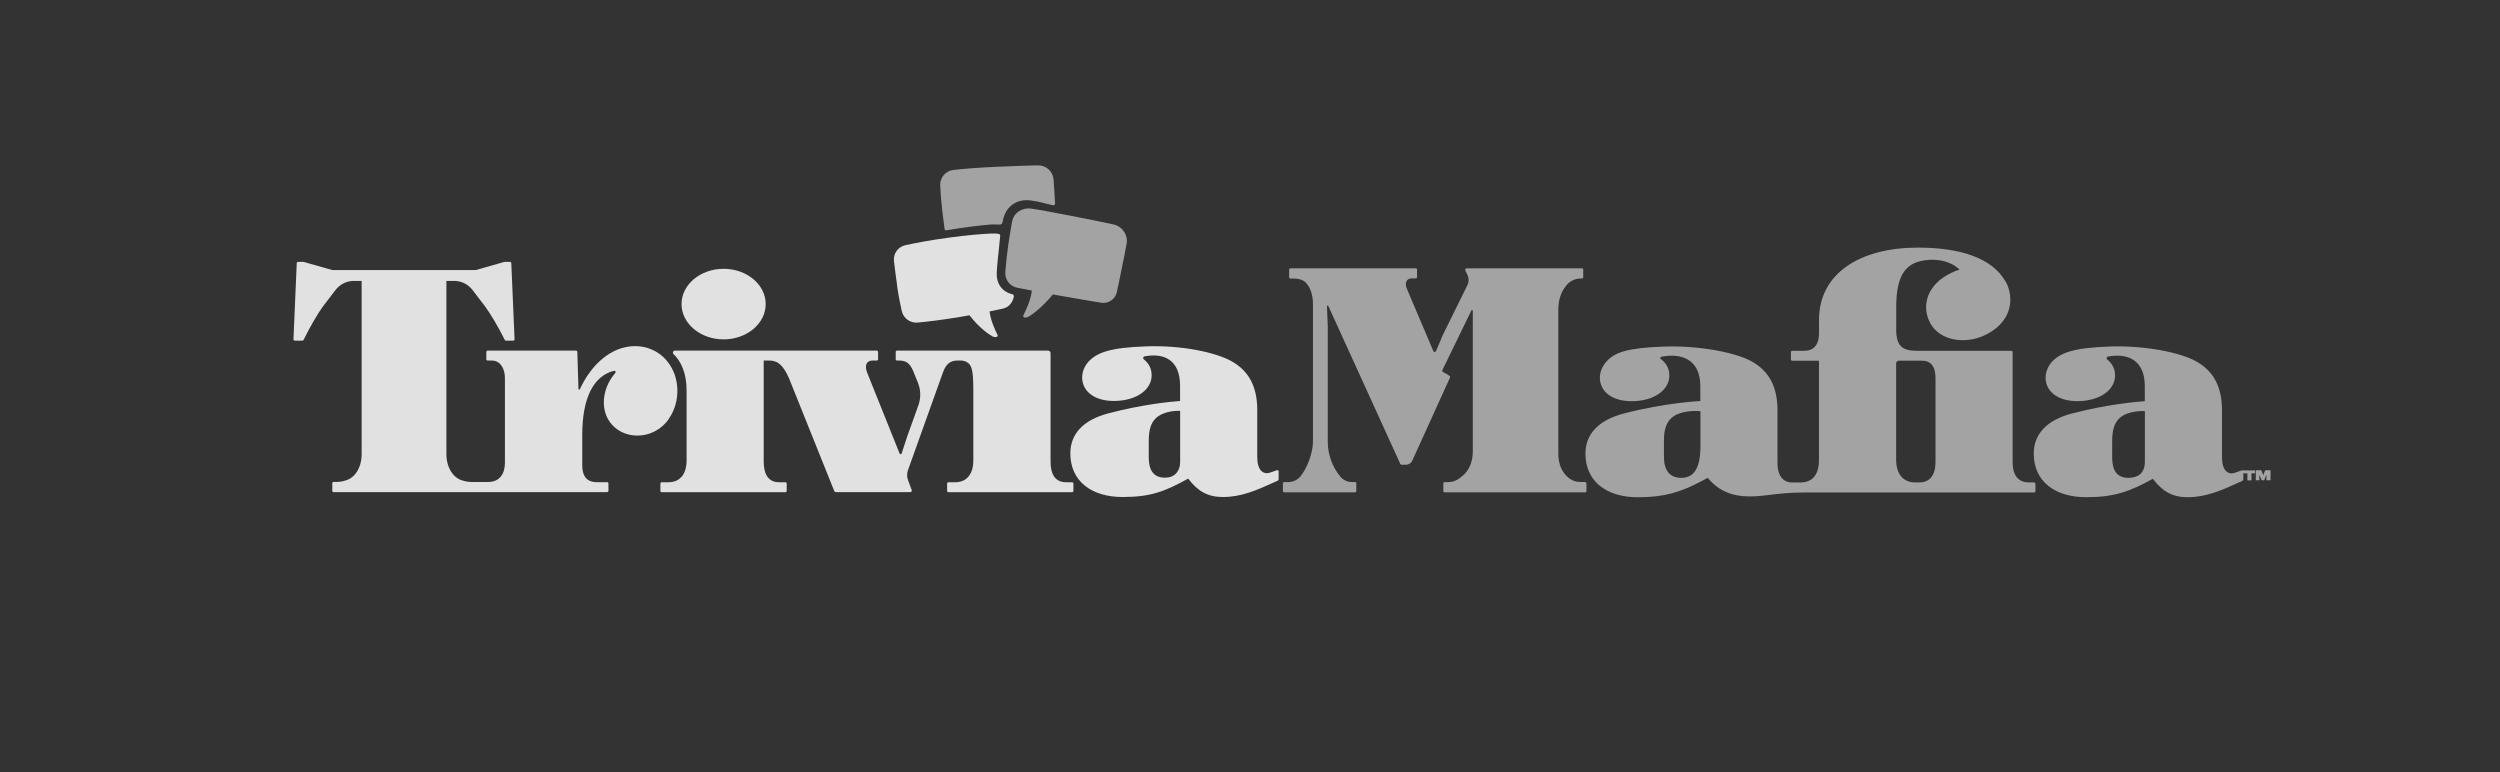
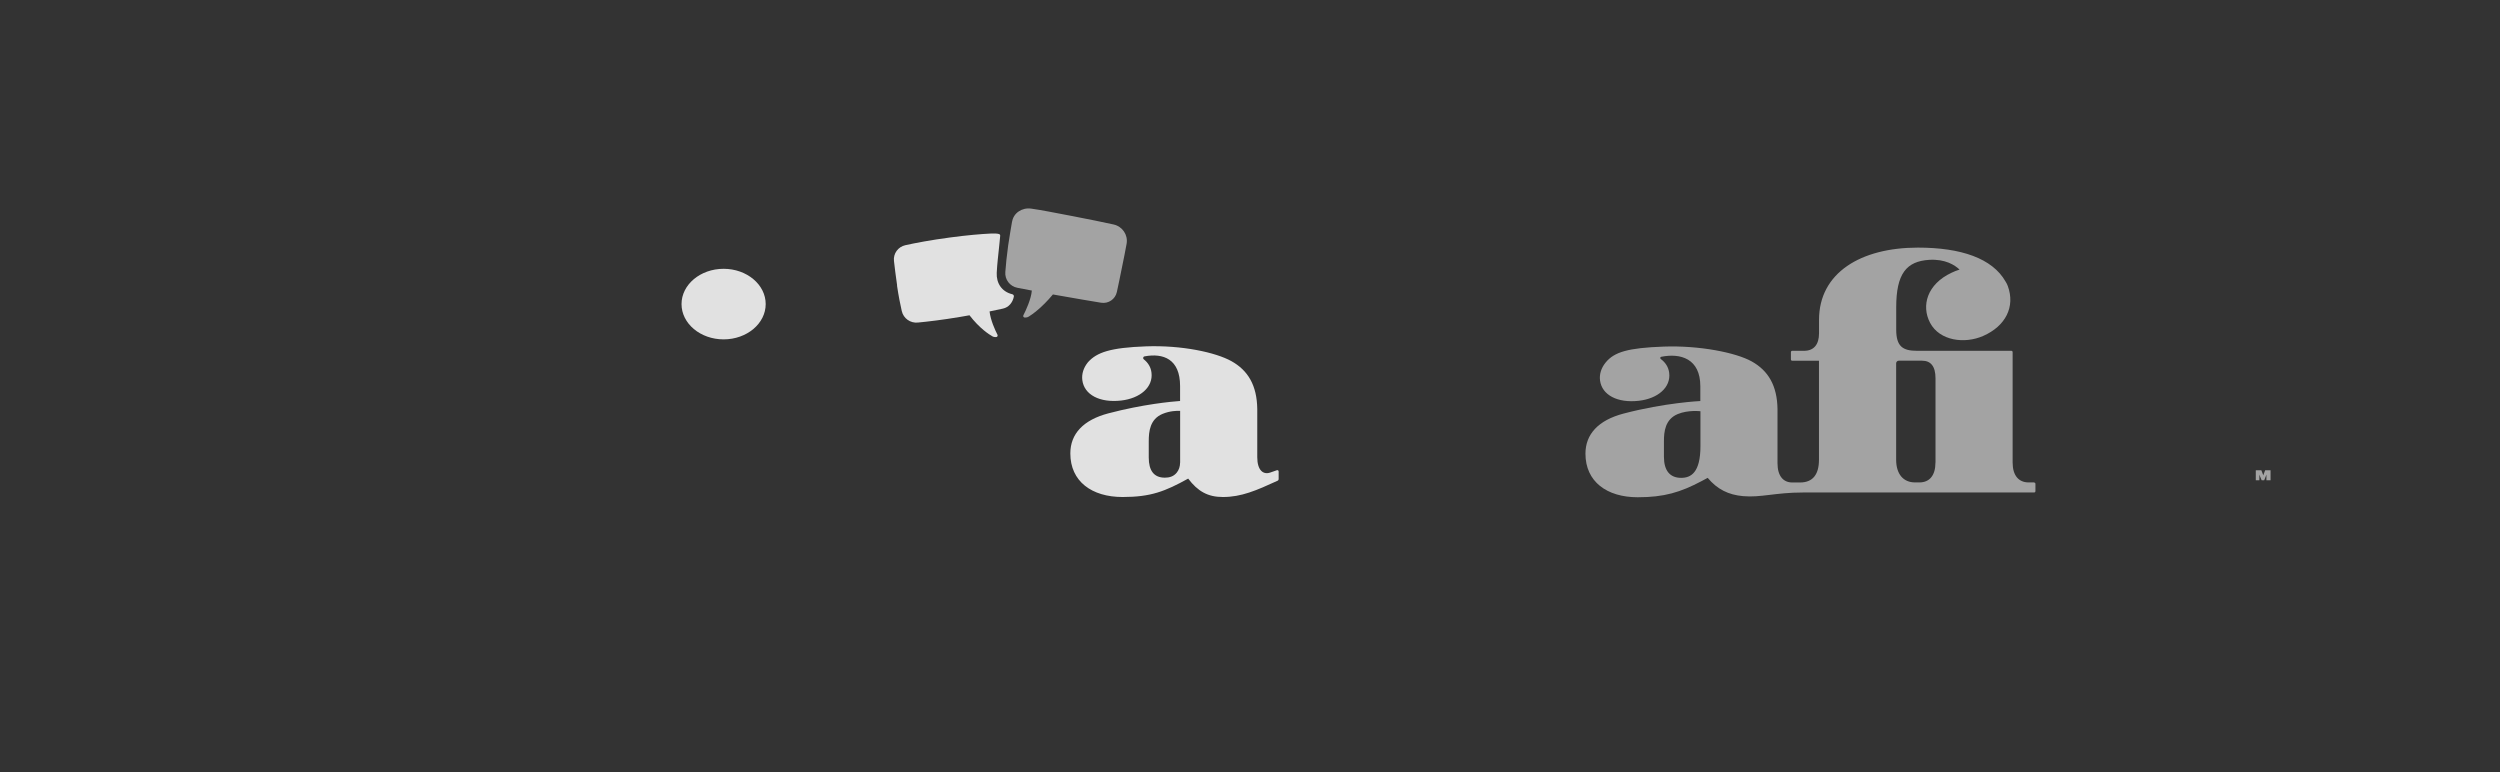
<svg xmlns="http://www.w3.org/2000/svg" id="Layer_1" viewBox="0 0 404.57 124.95">
  <rect x="0" y="0" width="404.57" height="124.95" fill="#333333" stroke="none" />
  <defs>
    <style>.cls-1{opacity:.55;}.cls-1,.cls-2{fill:#fff;}.cls-2{opacity:.85;}</style>
  </defs>
  <polygon class="cls-1" points="366.57 76.1 366.32 76.75 366.26 76.94 366.2 76.75 365.95 76.1 365.05 76.1 365.05 77.72 365.63 77.72 365.63 76.79 365.72 77.05 366 77.72 366.41 77.72 366.68 77.05 366.77 76.79 366.77 77.72 367.44 77.72 367.44 76.1 366.57 76.1" />
-   <path class="cls-1" d="M362.85,76.11s-.05,0-.08.01l-1.09.38c-1.1.39-2.1-.32-2.1-2.49v-7.61c0-.06,0-.13,0-.19-.05-3.81-1.49-6.24-4.19-7.74-2.55-1.42-8.25-2.6-14.03-2.39-5.77.21-7.95.97-9.38,2.56,0,0-.06.07-.07.09h0c-.65.82-.98,1.82-.85,2.82.3,2.37,2.83,3.69,6.27,3.3,3.09-.35,5.22-2.17,4.92-4.53-.11-.89-.56-1.6-1.24-2.14-.19-.15-.11-.44.12-.48,3.01-.56,5.96.41,5.96,4.8v2.42c-1.37.1-6.19.52-11.81,2-4.06,1.07-6.16,3.32-6.16,6.49,0,4.52,3.46,7.05,8.46,7.05,4.56,0,7.08-.91,10.81-2.98,1.54,2.04,3.16,2.98,5.61,2.98,3,0,5.39-1.04,8.85-2.63.11-.05.18-.16.18-.28v-.95h.66v1.14h.66v-1.14h.58v-.48h-2.1ZM347.09,74.9c0,.6-.18,1.19-.56,1.64-.51.61-1.39.79-2.12.79-1.79,0-2.6-1.18-2.6-3.25v-2.66c0-1.56.19-3.56,2.23-4.41,1.16-.48,2.48-.52,3.06-.49v8.38Z" />
  <path class="cls-1" d="M329.2,78.07h-.9c-1.62,0-2.6-1.11-2.6-3.22v-17.87c0-.11-.09-.21-.21-.21h-15.28c-2.3,0-3.35-.72-3.35-3.43v-3.6c0-5.48,1.67-7.46,5.34-7.69,2.57-.16,4.17.85,4.91,1.58-.45.13-.88.31-1.3.51-3.94,1.85-4.93,5.32-3.47,8.1,1.55,2.93,5.59,3.44,8.58,2.13,3.64-1.59,5.23-4.72,4-8.08-.09-.26-.22-.5-.36-.72-2.13-3.76-7.2-5.5-14.19-5.5-9.24,0-16,4.08-16,11.69v2.18c0,1.83-.85,2.83-2.42,2.83h-1.92c-.11,0-.21.09-.21.21v1.19c0,.11.09.21.21.21h4.33v16.02c0,2.36-.98,3.68-3.06,3.68h-1.25c-1.47,0-2.4-1.05-2.4-3.12v-8.55c0-.06,0-.13,0-.19-.05-3.81-1.49-6.24-4.19-7.74-2.55-1.42-8.45-2.6-14.23-2.39-5.77.21-7.99.87-9.38,2.56,0,0-.01.02-.02.03-.02.02-.03.04-.05.06h0c-.65.82-.98,1.82-.85,2.82.3,2.37,2.83,3.69,6.27,3.3,3.09-.35,5.22-2.17,4.92-4.53-.12-.94-.61-1.68-1.36-2.23-.14-.1-.1-.33.07-.36,3.13-.63,6.33.29,6.33,4.77v2.39s-5.71.26-12.43,2.03c-4.06,1.07-6.16,3.32-6.16,6.49,0,4.52,3.46,7.05,8.46,7.05,4.28,0,6.91-.8,10.35-2.62.31-.17.64-.34.97-.52h0c1.55,1.86,3.37,2.75,5.73,2.96,2.88.26,5.21-.59,9.67-.59h37.43c.11,0,.21-.09.21-.21v-1.19c0-.11-.09-.21-.21-.21ZM275.18,72.19c0,4.31-1.55,5.14-3.12,5.14-1.79,0-2.79-1.13-2.79-3.43v-2.48c0-1.56.19-3.56,2.23-4.41,1.68-.7,3.68-.46,3.68-.46v5.64ZM313.21,74.85c0,2.08-.95,3.22-2.6,3.22h-.7c-1.89,0-3.06-1.34-3.06-3.68v-15.6c0-.23.19-.42.42-.42h3.78c1.37,0,2.17.87,2.17,2.85v13.62Z" />
-   <path class="cls-2" d="M108.17,67.86c1.76-2.45,1.75-5.55.84-7.68-1.69-3.95-6.08-5.2-9.77-3.29-3.15,1.63-4.82,4.81-5.39,6.08-.06.12-.24.09-.24-.05l-.18-5.98c0-.11-.1-.2-.21-.2h-14.31c-.11,0-.21.09-.21.21v1.19c0,.11.09.21.21.21h.71c1.31,0,2.09,1.27,2.09,2.8v13.73c0,1.57-.68,3.12-2.74,3.12h-2.64c-.72,0-1.65-.19-2.26-.58-1.27-.81-1.83-2.41-1.83-3.91v-28.05h1.26c1.16,0,2.25.54,2.96,1.46l2.07,2.71c.84,1.18,1.94,2.95,3.16,5.38.03.07.11.12.19.12h1.18c.12,0,.21-.1.21-.22l-.53-12.33c0-.11-.1-.2-.21-.2h-.88s-.01,0-.02,0l-4.64,1.32h-23.22l-4.64-1.32s-.01,0-.02,0h-.88c-.11,0-.2.09-.21.2l-.53,12.33c0,.12.09.22.21.22h1.23c.08,0,.15-.05.19-.12,1.21-2.43,2.27-4.2,3.11-5.38l2.07-2.71c.7-.92,1.8-1.46,2.96-1.46h1.26v28.05c0,1.48-.54,3.06-1.77,3.87-.61.4-1.53.61-2.25.61h-.52c-.11,0-.21.09-.21.21v1.23c0,.11.09.21.21.21h44.27c.11,0,.21-.09.21-.21v-1.19c0-.11-.09-.21-.21-.21h-1.67c-2,0-2.36-1.47-2.36-2.78v-4.82c0-5.96,1.76-9.51,5.04-10.4h0c.35-.09.46.15.25.4,0,0,0,0,0,0-2.22,2.57-2.58,6.59.03,8.79,2.41,2.03,6.48,1.67,8.66-1.37Z" />
-   <path class="cls-2" d="M173.52,78.04h-1.01c-1.65,0-2.5-1.16-2.5-3.34v-17.56c0-.22-.18-.4-.4-.4h-24.45c-.11,0-.21.09-.21.21v1.19c0,.11.09.21.21.21h.38c1.21,0,1.73.53,2.24,1.7l.77,1.9c.47,1.15.49,2.44.08,3.61l-1.85,5.16-.87,2.66c-.05.16-.27.16-.33.01l-5.22-13.01c-.5-1.22-.16-2.03.83-2.03h.7c.11,0,.21-.09.21-.21v-1.19c0-.11-.09-.21-.21-.21h-32.67c-.3,0-.43.36-.22.57,1.26,1.2,2.11,3.13,2.11,5.89v11.3c0,2.48-1.3,3.54-2.92,3.54h-1.11c-.11,0-.21.09-.21.21v1.19c0,.11.09.21.21.21h20.02c.11,0,.21-.09.21-.21v-1.19c0-.11-.09-.21-.21-.21h-1.01c-1.65,0-2.5-1.16-2.5-3.34v-16.36h.88c1.45,0,2.32.84,3.22,2.89l7.3,18.19c.05.13.18.22.32.22,1.69,0,11.97,0,11.97,0,.22,0,.32-.16.25-.37l-.57-1.53c-.22-.53-.22-1.15,0-1.72l5.66-15.82c.47-1.27,1.15-1.86,2.35-1.86h.46c.33,0,.65.07.95.21.87.48,1.13,1.2,1.13,4.65v11.3c0,2.48-1.3,3.54-2.92,3.54h-1.11c-.11,0-.21.09-.21.21v1.19c0,.11.09.21.21.21h20.02c.11,0,.21-.09.21-.21v-1.19c0-.11-.09-.21-.21-.21Z" />
  <path class="cls-2" d="M117.1,54.92c3.76,0,6.81-2.56,6.81-5.71s-3.05-5.71-6.81-5.71-6.81,2.56-6.81,5.71,3.05,5.71,6.81,5.71Z" />
  <path class="cls-1" d="M163.78,35.85c-.15.96-.44,2.47-.63,3.87-.23,1.69-.38,3.18-.46,4.3-.1,1.22.74,2.32,1.94,2.55.64.12,2.35.45,2.35.45-.11,1.38-.97,3.23-1.37,4-.09.17.04.37.23.37h.1c.2,0,.39-.05.55-.16.59-.37,2.1-1.42,3.9-3.58l.68.12c2.96.53,5.48.95,7.12,1.22,1.18.19,2.3-.57,2.55-1.74.23-1.07.53-2.47.82-3.95.26-1.3.59-2.85.76-3.87.24-1.43-.69-2.79-2.1-3.1-1.64-.36-4-.85-6.78-1.38-2.78-.53-4.93-.96-6.57-1.19-1.49-.21-2.86.72-3.08,2.1Z" />
  <path class="cls-2" d="M145.16,46.2c.25,1.68.53,3.09.77,4.13.27,1.19,1.38,1.99,2.6,1.87,1.58-.15,3.99-.43,6.94-.93.49-.08,1.42-.25,1.42-.25,1.63,2.12,3.18,3.11,3.73,3.42.13.07.28.11.43.11h.14c.2,0,.32-.21.23-.38-.37-.72-1.12-2.34-1.28-3.77,0,0,1.58-.33,2.17-.46.95-.21,1.57-.99,1.76-1.94.03-.17-.08-.34-.24-.38-1.73-.41-2.61-1.81-2.53-3.47.07-1.5.27-3.01.41-4.46.04-.4.11-1.16.15-1.53.01-.14-.07-.26-.2-.29-.34-.09-.74-.1-1.24-.08-1.71.08-3.9.27-6.67.64-3.18.42-5.65.9-7.24,1.25-1.18.26-1.98,1.36-1.84,2.56.11,1,.28,2.34.51,3.96Z" />
-   <path class="cls-1" d="M152.85,37.07c.02.13.14.22.27.2.16-.02.33-.04.49-.07,2.29-.39,4.62-.7,6.79-.87.11,0,.22-.01.34-.01.39,0,.72,0,1.04.02.21.01.38-.08.44-.34.06-.25.09-.4.14-.6.47-1.86,1.89-3,3.77-3,.19,0,.43,0,.62.03,1.53.2,2.31.51,3.68.79.17.03.32-.1.31-.27-.05-.88-.17-3.04-.24-3.89-.1-1.32-1.21-2.33-2.53-2.3-1.48.03-3.69.1-6.69.23-3.14.14-5.46.34-6.98.51-1.27.14-2.21,1.24-2.15,2.52.05,1.13.16,2.55.37,4.35.13,1.11.24,1.99.34,2.69Z" />
  <path class="cls-2" d="M206.65,76.09l-1.09.38c-1.1.39-2.1-.32-2.1-2.49v-7.61c0-.06,0-.13,0-.19-.05-3.81-1.49-6.24-4.19-7.74-2.55-1.42-8.04-2.6-13.82-2.39-5.77.21-7.95.97-9.38,2.56,0,0-.06.07-.07.09h0c-.65.82-.98,1.82-.85,2.82.3,2.37,2.83,3.69,6.27,3.3,3.09-.35,5.22-2.17,4.92-4.53-.11-.89-.56-1.6-1.24-2.14-.19-.15-.11-.44.12-.48,3.01-.56,5.75.41,5.75,4.8v2.42c-1.37.1-5.98.52-11.6,2-4.06,1.07-6.16,3.31-6.16,6.49,0,4.52,3.46,7.05,8.46,7.05,4.56,0,6.87-.91,10.61-2.98,1.54,2.04,3.16,2.98,5.61,2.98,3,0,5.38-1.04,8.85-2.63.11-.05.18-.16.18-.28v-1.23c0-.14-.14-.24-.27-.2ZM190.97,74.87c0,.6-.18,1.19-.56,1.64-.51.61-1.18.79-1.91.79-1.79,0-2.6-1.18-2.6-3.25v-2.66c0-1.56.19-3.56,2.23-4.41,1.16-.48,2.27-.52,2.85-.49v8.38Z" />
-   <path class="cls-1" d="M256.51,78h-.8c-.69,0-1.35-.24-1.88-.68-1.04-.86-1.65-2.15-1.65-3.92v-23.19c0-1.75.43-2.91,1.23-3.93l.15-.19c.43-.55,1.36-1.01,2.06-1.01h.38c.11,0,.21-.09.21-.21v-1.24c0-.11-.09-.21-.21-.21h-18.65c-.18,0-.3.19-.22.36l.33.67c.26.54.26,1.17,0,1.71l-3.98,8.07-1.1,2.6c-.08.18-.34.19-.42,0l-4.24-9.99c-.51-1.1-.06-1.79.73-1.79h.66c.11,0,.21-.09.21-.21v-1.21c0-.11-.09-.21-.21-.21h-20.28c-.11,0-.21.09-.21.21v1.24c0,.11.09.21.21.21h.64c.67,0,1.45.23,1.83.64.75.8,1.17,1.92,1.17,3.52v22.25c0,1.74-.91,4.26-2.02,5.6-.48.58-1.19.92-1.95.92h-.68c-.11,0-.21.09-.21.21v1.24c0,.11.09.21.21.21h11.46c.11,0,.21-.09.21-.21v-1.24c0-.11-.09-.21-.21-.21h-.51c-.72,0-1.4-.32-1.86-.87-1.32-1.59-2.04-3.6-2.04-5.67v-18.68l-.13-3.22c0-.13.17-.17.22-.05l11.65,25.56c.04.08.12.13.21.13h.69c.45,0,.86-.26,1.04-.67l6.1-13.44c.04-.1.01-.22-.08-.28l-1.07-.64c-.09-.06-.13-.19-.08-.29l4.69-9.64c.05-.12.23-.08.23.05v22.78c0,1.7-.63,3.1-1.7,3.96l-.41.33c-.52.42-1.18.65-1.85.65h-.6c-.11,0-.21.09-.21.21v1.24c0,.11.09.21.21.21h22.74c.11,0,.21-.09.21-.21v-1.24c0-.11-.09-.21-.21-.21Z" />
</svg>